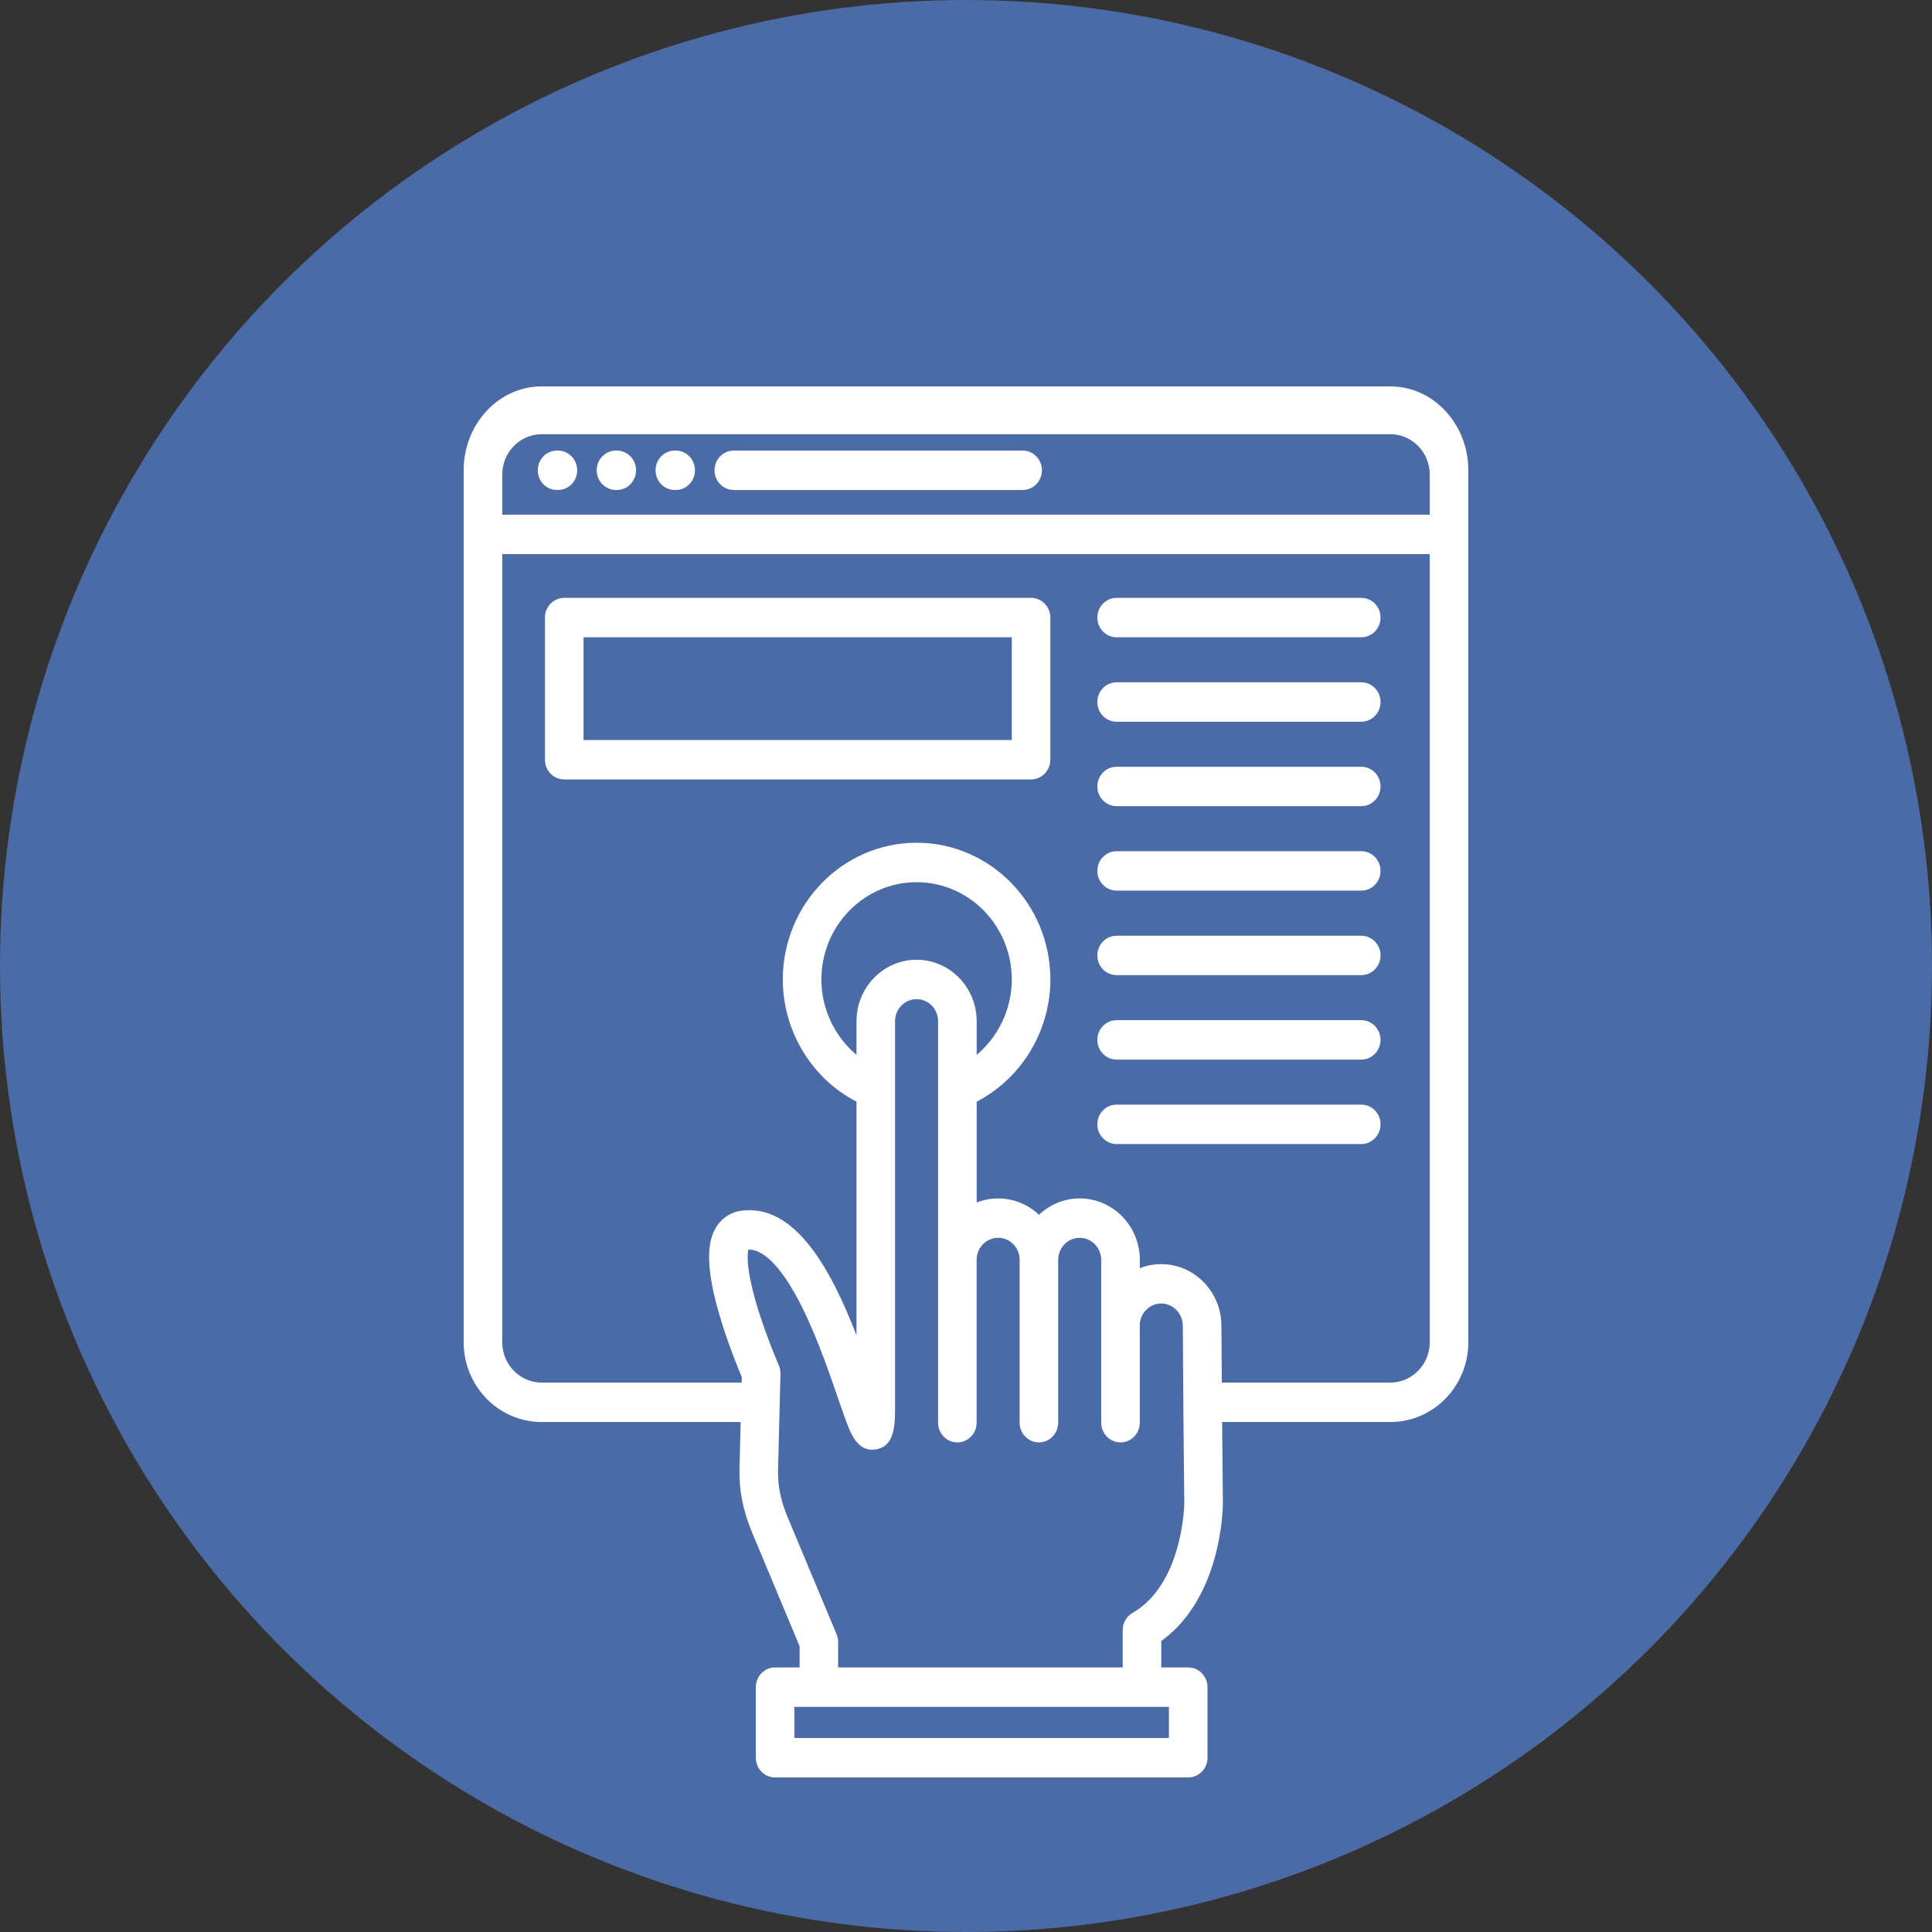
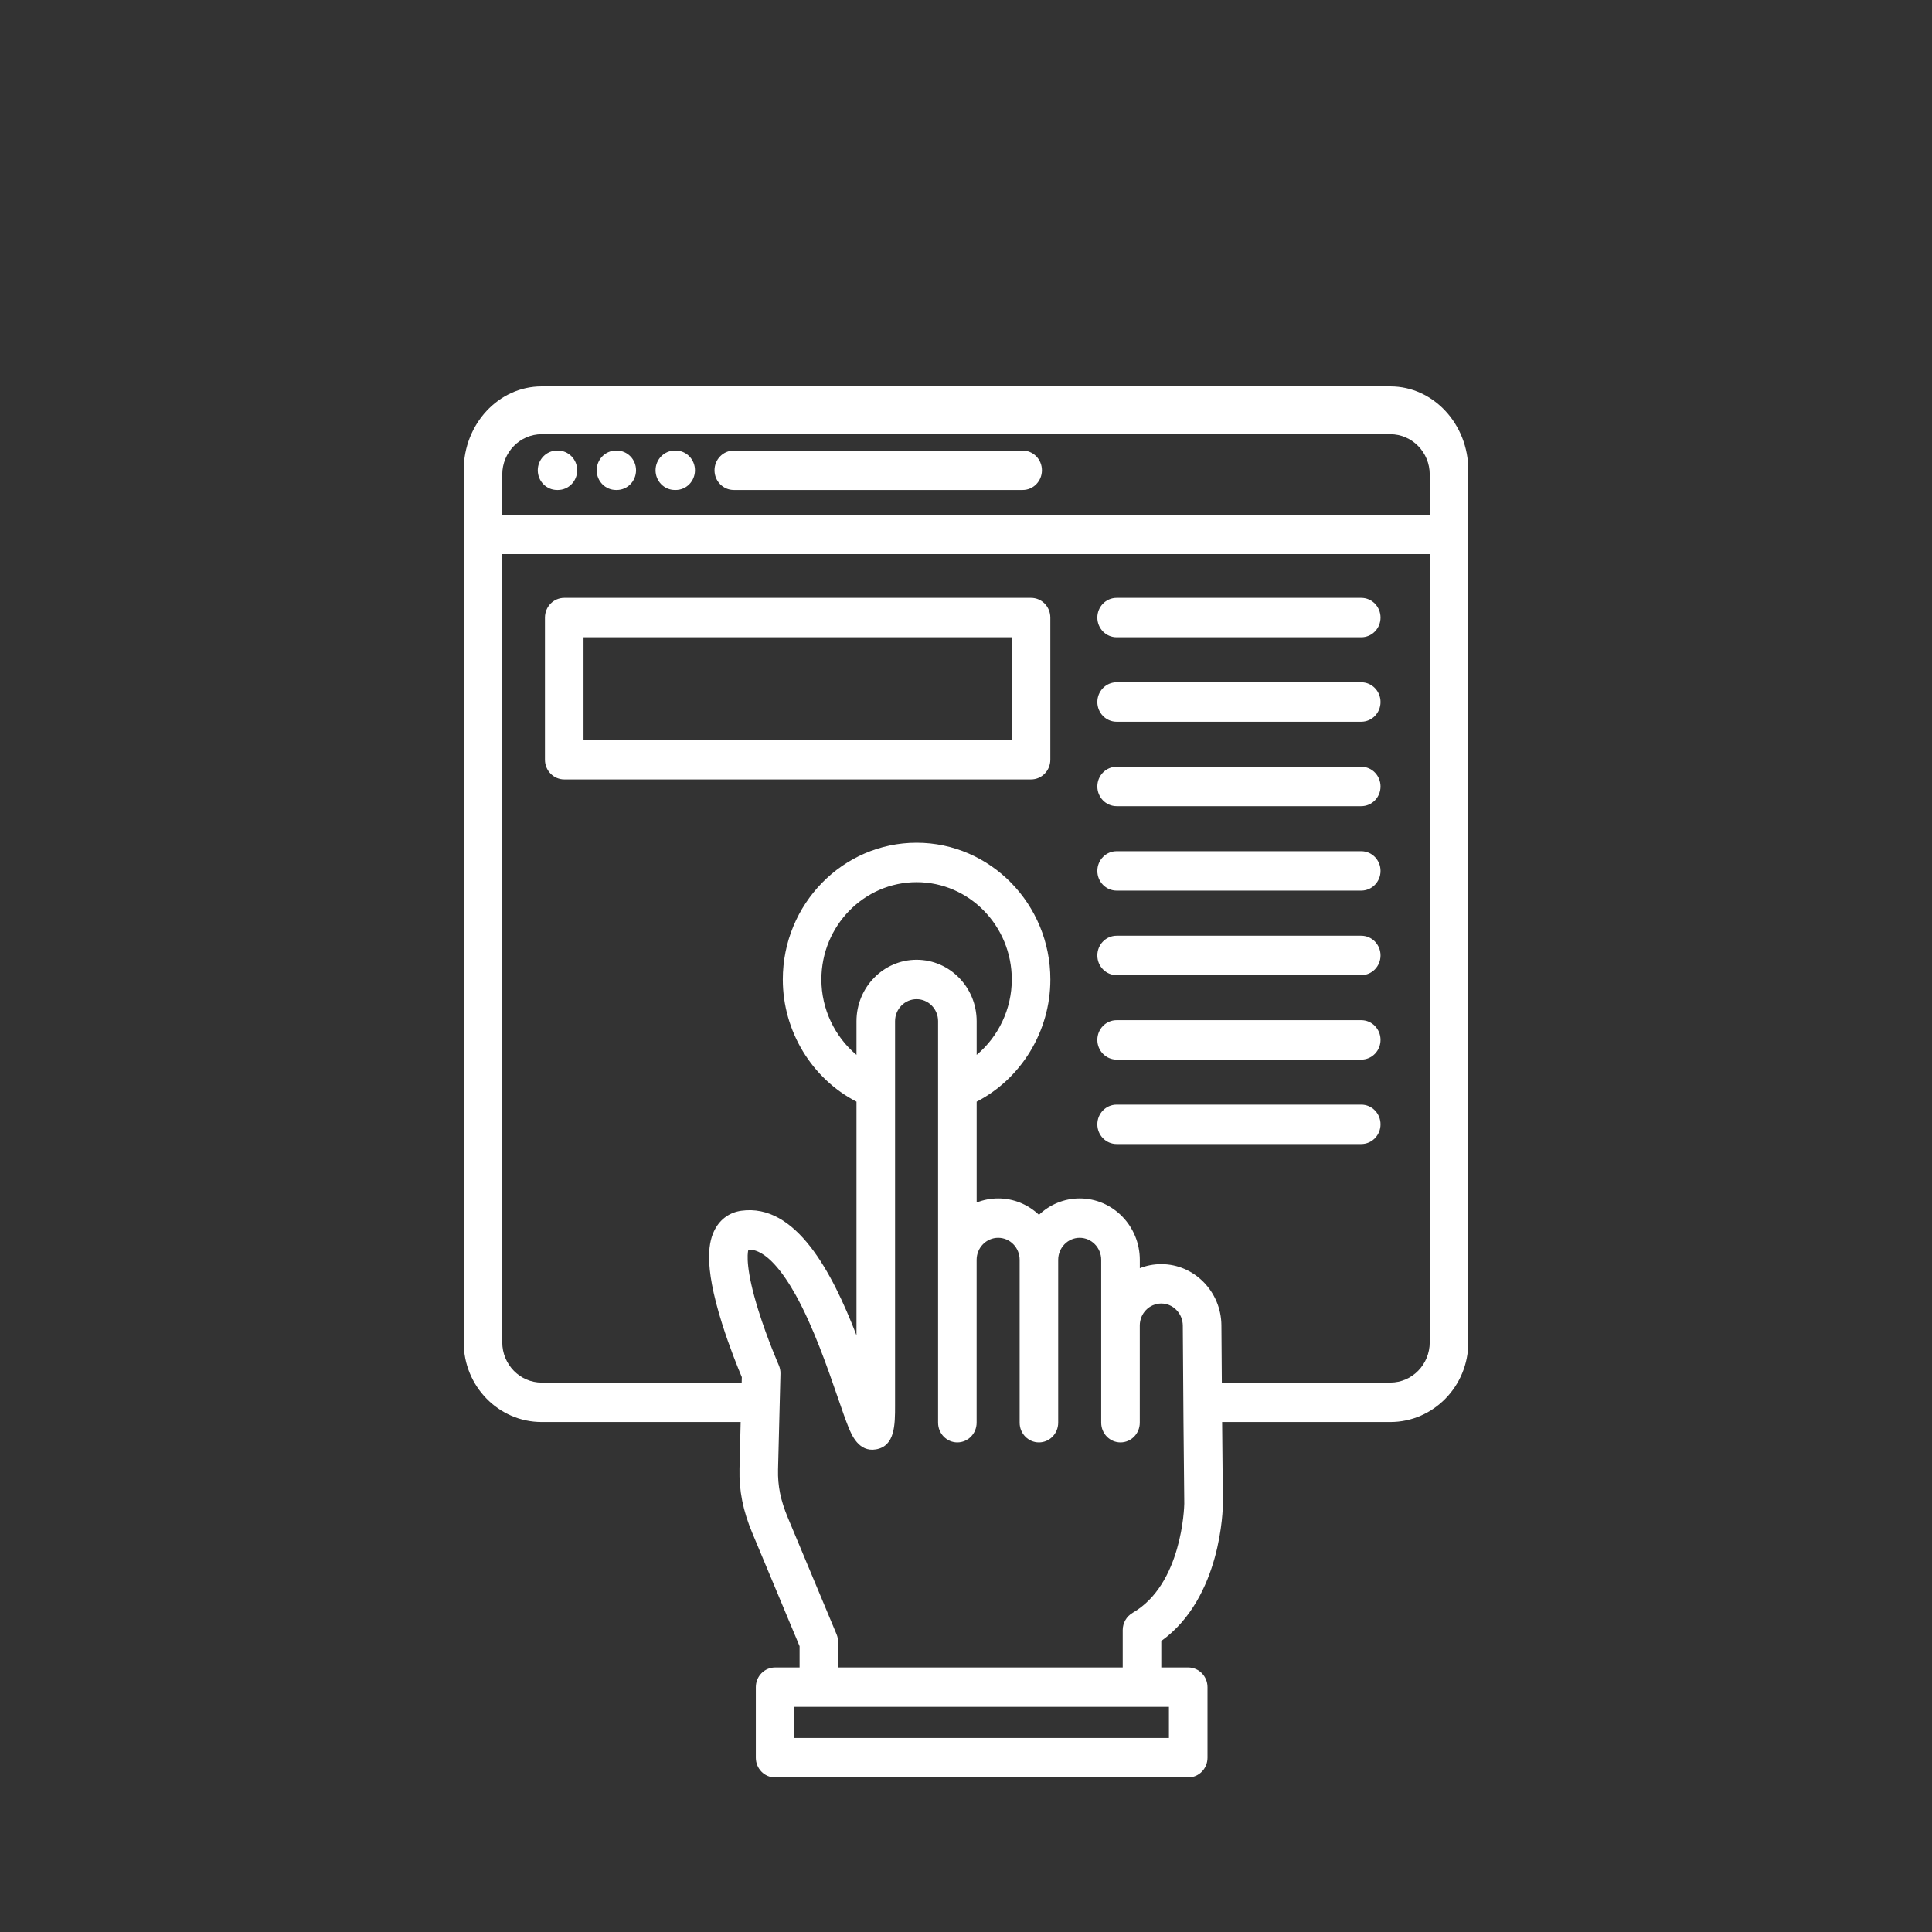
<svg xmlns="http://www.w3.org/2000/svg" width="60" height="60" viewBox="0 0 60 60" fill="none">
  <rect x="0" y="0" width="60" height="60" fill="#333333" stroke="none" />
-   <circle cx="30" cy="30" r="30" fill="#4B6BA7" />
-   <path d="M32.02 18.567H17.523C17.192 18.567 16.924 18.841 16.924 19.179V23.594C16.924 23.932 17.192 24.206 17.523 24.206H32.02C32.351 24.206 32.619 23.932 32.619 23.594V19.179C32.619 18.841 32.351 18.567 32.02 18.567ZM31.422 22.982H18.122V19.791H31.422V22.982ZM43.178 12H16.822C15.486 12 14.4 13.168 14.4 14.605V41.685C14.4 43.051 15.486 44.162 16.822 44.162H23.002L22.966 45.61C22.95 46.296 23.073 46.914 23.365 47.612L24.832 51.124V51.784H24.071C23.74 51.784 23.473 52.058 23.473 52.397V54.588C23.473 54.926 23.74 55.2 24.071 55.2H36.901C37.232 55.2 37.5 54.926 37.5 54.588V52.397C37.5 52.058 37.232 51.784 36.901 51.784H36.065V50.962C37.943 49.613 37.977 46.826 37.978 46.694L37.954 44.162H43.178C44.514 44.162 45.6 43.051 45.6 41.685V14.605C45.6 13.169 44.514 12 43.178 12ZM15.598 14.737C15.598 14.046 16.147 13.485 16.822 13.485H43.178C43.853 13.485 44.402 14.046 44.402 14.737V15.984H15.598V14.737ZM36.302 53.975H24.67V53.008H36.302V53.975ZM35.173 50.09C34.984 50.198 34.867 50.403 34.867 50.624V51.784H26.029V50.998C26.029 50.915 26.013 50.834 25.982 50.757L24.466 47.13C24.242 46.593 24.151 46.147 24.163 45.639L24.215 43.58C24.215 43.569 24.216 43.559 24.216 43.549C24.216 43.545 24.216 43.542 24.216 43.538L24.238 42.662C24.241 42.57 24.222 42.479 24.185 42.395C24.182 42.387 23.834 41.594 23.556 40.706C23.158 39.432 23.207 38.949 23.241 38.808C23.793 38.788 24.343 39.555 24.71 40.215C25.263 41.21 25.699 42.475 26.018 43.399C26.145 43.767 26.254 44.085 26.347 44.315C26.443 44.552 26.667 45.106 27.205 45.012C27.797 44.909 27.797 44.242 27.797 43.653V31.712C27.797 31.336 28.097 31.03 28.466 31.03C28.835 31.03 29.133 31.336 29.133 31.712V44.183C29.133 44.521 29.401 44.795 29.731 44.795C30.062 44.795 30.33 44.521 30.33 44.183V39.126C30.33 38.749 30.63 38.441 30.999 38.441C31.369 38.441 31.666 38.748 31.666 39.126V44.183C31.666 44.521 31.934 44.795 32.265 44.795C32.595 44.795 32.863 44.521 32.863 44.183V39.126C32.863 38.749 33.162 38.441 33.53 38.441C33.898 38.441 34.199 38.748 34.199 39.126V44.183C34.199 44.521 34.467 44.795 34.798 44.795C35.129 44.795 35.397 44.521 35.397 44.183V41.164C35.397 40.788 35.696 40.482 36.063 40.482C36.431 40.482 36.73 40.79 36.733 41.168L36.754 44.147L36.779 46.698C36.777 46.801 36.713 49.204 35.172 50.089L35.173 50.09ZM28.466 29.806C27.437 29.806 26.599 30.662 26.599 31.713V32.76C25.925 32.195 25.509 31.338 25.509 30.419C25.509 28.753 26.835 27.397 28.466 27.397C30.098 27.397 31.422 28.753 31.422 30.419C31.422 31.338 31.005 32.195 30.331 32.76V31.713C30.331 30.662 29.495 29.806 28.466 29.806ZM43.178 42.937H37.945L37.932 41.16C37.925 40.112 37.087 39.259 36.065 39.259C35.83 39.259 35.605 39.303 35.398 39.385V39.127C35.398 38.075 34.561 37.218 33.531 37.218C33.043 37.218 32.598 37.411 32.266 37.727C31.933 37.411 31.488 37.218 31 37.218C30.765 37.218 30.539 37.263 30.331 37.345V34.213C31.715 33.499 32.62 32.025 32.62 30.419C32.62 28.077 30.757 26.172 28.466 26.172C26.176 26.172 24.311 28.077 24.311 30.419C24.311 32.025 25.215 33.499 26.599 34.213V41.469C25.84 39.507 24.718 37.365 23.021 37.601C22.669 37.65 22.381 37.851 22.209 38.167C22.017 38.523 21.829 39.214 22.423 41.101C22.655 41.839 22.923 42.497 23.038 42.768L23.034 42.938H16.823C16.147 42.938 15.598 42.376 15.598 41.686V17.208H44.402V41.685C44.402 42.376 43.853 42.937 43.178 42.937ZM32.358 14.605C32.358 14.944 32.09 15.217 31.759 15.217H22.789C22.458 15.217 22.19 14.944 22.19 14.605C22.19 14.267 22.458 13.993 22.789 13.993H31.759C32.09 13.993 32.358 14.267 32.358 14.605ZM17.925 14.605C17.925 14.944 17.657 15.217 17.326 15.217H17.3C16.969 15.217 16.701 14.944 16.701 14.605C16.701 14.267 16.969 13.993 17.3 13.993H17.326C17.657 13.993 17.925 14.267 17.925 14.605ZM19.753 14.605C19.753 14.944 19.485 15.217 19.154 15.217H19.13C18.799 15.217 18.531 14.944 18.531 14.605C18.531 14.267 18.799 13.993 19.13 13.993H19.154C19.485 13.993 19.753 14.267 19.753 14.605ZM21.583 14.605C21.583 14.944 21.315 15.217 20.985 15.217H20.958C20.627 15.217 20.359 14.944 20.359 14.605C20.359 14.267 20.627 13.993 20.958 13.993H20.985C21.315 13.993 21.583 14.267 21.583 14.605ZM42.874 19.179C42.874 19.517 42.606 19.791 42.276 19.791H34.678C34.347 19.791 34.079 19.517 34.079 19.179C34.079 18.841 34.347 18.567 34.678 18.567H42.276C42.606 18.567 42.874 18.841 42.874 19.179ZM42.874 21.802C42.874 22.14 42.606 22.414 42.276 22.414H34.678C34.347 22.414 34.079 22.14 34.079 21.802C34.079 21.463 34.347 21.189 34.678 21.189H42.276C42.606 21.189 42.874 21.463 42.874 21.802ZM42.874 24.424C42.874 24.762 42.606 25.036 42.276 25.036H34.678C34.347 25.036 34.079 24.762 34.079 24.424C34.079 24.086 34.347 23.812 34.678 23.812H42.276C42.606 23.812 42.874 24.086 42.874 24.424ZM42.874 27.047C42.874 27.385 42.606 27.659 42.276 27.659H34.678C34.347 27.659 34.079 27.385 34.079 27.047C34.079 26.709 34.347 26.435 34.678 26.435H42.276C42.606 26.435 42.874 26.709 42.874 27.047ZM42.874 29.672C42.874 30.01 42.606 30.284 42.276 30.284H34.678C34.347 30.284 34.079 30.01 34.079 29.672C34.079 29.334 34.347 29.06 34.678 29.06H42.276C42.606 29.06 42.874 29.334 42.874 29.672ZM42.874 32.294C42.874 32.633 42.606 32.907 42.276 32.907H34.678C34.347 32.907 34.079 32.633 34.079 32.294C34.079 31.956 34.347 31.682 34.678 31.682H42.276C42.606 31.682 42.874 31.956 42.874 32.294ZM42.874 34.917C42.874 35.255 42.606 35.529 42.276 35.529H34.678C34.347 35.529 34.079 35.255 34.079 34.917C34.079 34.579 34.347 34.305 34.678 34.305H42.276C42.606 34.305 42.874 34.579 42.874 34.917Z" fill="white" />
+   <path d="M32.02 18.567H17.523C17.192 18.567 16.924 18.841 16.924 19.179V23.594C16.924 23.932 17.192 24.206 17.523 24.206H32.02C32.351 24.206 32.619 23.932 32.619 23.594V19.179C32.619 18.841 32.351 18.567 32.02 18.567ZM31.422 22.982H18.122V19.791H31.422V22.982ZM43.178 12H16.822C15.486 12 14.4 13.168 14.4 14.605V41.685C14.4 43.051 15.486 44.162 16.822 44.162H23.002L22.966 45.61C22.95 46.296 23.073 46.914 23.365 47.612L24.832 51.124V51.784H24.071C23.74 51.784 23.473 52.058 23.473 52.397V54.588C23.473 54.926 23.74 55.2 24.071 55.2H36.901C37.232 55.2 37.5 54.926 37.5 54.588V52.397C37.5 52.058 37.232 51.784 36.901 51.784H36.065V50.962C37.943 49.613 37.977 46.826 37.978 46.694L37.954 44.162H43.178C44.514 44.162 45.6 43.051 45.6 41.685V14.605C45.6 13.169 44.514 12 43.178 12ZM15.598 14.737C15.598 14.046 16.147 13.485 16.822 13.485H43.178C43.853 13.485 44.402 14.046 44.402 14.737V15.984H15.598V14.737ZM36.302 53.975H24.67V53.008H36.302V53.975ZM35.173 50.09C34.984 50.198 34.867 50.403 34.867 50.624V51.784H26.029V50.998C26.029 50.915 26.013 50.834 25.982 50.757L24.466 47.13C24.242 46.593 24.151 46.147 24.163 45.639L24.215 43.58C24.215 43.569 24.216 43.559 24.216 43.549C24.216 43.545 24.216 43.542 24.216 43.538L24.238 42.662C24.241 42.57 24.222 42.479 24.185 42.395C24.182 42.387 23.834 41.594 23.556 40.706C23.158 39.432 23.207 38.949 23.241 38.808C23.793 38.788 24.343 39.555 24.71 40.215C25.263 41.21 25.699 42.475 26.018 43.399C26.145 43.767 26.254 44.085 26.347 44.315C26.443 44.552 26.667 45.106 27.205 45.012C27.797 44.909 27.797 44.242 27.797 43.653V31.712C27.797 31.336 28.097 31.03 28.466 31.03C28.835 31.03 29.133 31.336 29.133 31.712V44.183C29.133 44.521 29.401 44.795 29.731 44.795C30.062 44.795 30.33 44.521 30.33 44.183V39.126C30.33 38.749 30.63 38.441 30.999 38.441C31.369 38.441 31.666 38.748 31.666 39.126V44.183C31.666 44.521 31.934 44.795 32.265 44.795C32.595 44.795 32.863 44.521 32.863 44.183V39.126C32.863 38.749 33.162 38.441 33.53 38.441C33.898 38.441 34.199 38.748 34.199 39.126V44.183C34.199 44.521 34.467 44.795 34.798 44.795C35.129 44.795 35.397 44.521 35.397 44.183V41.164C35.397 40.788 35.696 40.482 36.063 40.482C36.431 40.482 36.73 40.79 36.733 41.168L36.754 44.147L36.779 46.698C36.777 46.801 36.713 49.204 35.172 50.089L35.173 50.09ZM28.466 29.806C27.437 29.806 26.599 30.662 26.599 31.713V32.76C25.925 32.195 25.509 31.338 25.509 30.419C25.509 28.753 26.835 27.397 28.466 27.397C30.098 27.397 31.422 28.753 31.422 30.419C31.422 31.338 31.005 32.195 30.331 32.76V31.713C30.331 30.662 29.495 29.806 28.466 29.806ZM43.178 42.937H37.945L37.932 41.16C37.925 40.112 37.087 39.259 36.065 39.259C35.83 39.259 35.605 39.303 35.398 39.385V39.127C35.398 38.075 34.561 37.218 33.531 37.218C33.043 37.218 32.598 37.411 32.266 37.727C31.933 37.411 31.488 37.218 31 37.218C30.765 37.218 30.539 37.263 30.331 37.345V34.213C31.715 33.499 32.62 32.025 32.62 30.419C32.62 28.077 30.757 26.172 28.466 26.172C26.176 26.172 24.311 28.077 24.311 30.419C24.311 32.025 25.215 33.499 26.599 34.213V41.469C25.84 39.507 24.718 37.365 23.021 37.601C22.669 37.65 22.381 37.851 22.209 38.167C22.017 38.523 21.829 39.214 22.423 41.101C22.655 41.839 22.923 42.497 23.038 42.768L23.034 42.938H16.823C16.147 42.938 15.598 42.376 15.598 41.686V17.208H44.402V41.685C44.402 42.376 43.853 42.937 43.178 42.937ZM32.358 14.605C32.358 14.944 32.09 15.217 31.759 15.217H22.789C22.458 15.217 22.19 14.944 22.19 14.605C22.19 14.267 22.458 13.993 22.789 13.993H31.759C32.09 13.993 32.358 14.267 32.358 14.605ZM17.925 14.605C17.925 14.944 17.657 15.217 17.326 15.217H17.3C16.969 15.217 16.701 14.944 16.701 14.605C16.701 14.267 16.969 13.993 17.3 13.993H17.326C17.657 13.993 17.925 14.267 17.925 14.605ZM19.753 14.605C19.753 14.944 19.485 15.217 19.154 15.217H19.13C18.799 15.217 18.531 14.944 18.531 14.605C18.531 14.267 18.799 13.993 19.13 13.993H19.154C19.485 13.993 19.753 14.267 19.753 14.605ZM21.583 14.605C21.583 14.944 21.315 15.217 20.985 15.217H20.958C20.627 15.217 20.359 14.944 20.359 14.605C20.359 14.267 20.627 13.993 20.958 13.993H20.985C21.315 13.993 21.583 14.267 21.583 14.605ZM42.874 19.179C42.874 19.517 42.606 19.791 42.276 19.791H34.678C34.347 19.791 34.079 19.517 34.079 19.179C34.079 18.841 34.347 18.567 34.678 18.567H42.276C42.606 18.567 42.874 18.841 42.874 19.179ZM42.874 21.802C42.874 22.14 42.606 22.414 42.276 22.414H34.678C34.347 22.414 34.079 22.14 34.079 21.802C34.079 21.463 34.347 21.189 34.678 21.189H42.276C42.606 21.189 42.874 21.463 42.874 21.802ZM42.874 24.424C42.874 24.762 42.606 25.036 42.276 25.036H34.678C34.347 25.036 34.079 24.762 34.079 24.424C34.079 24.086 34.347 23.812 34.678 23.812H42.276C42.606 23.812 42.874 24.086 42.874 24.424ZM42.874 27.047C42.874 27.385 42.606 27.659 42.276 27.659H34.678C34.347 27.659 34.079 27.385 34.079 27.047C34.079 26.709 34.347 26.435 34.678 26.435H42.276C42.606 26.435 42.874 26.709 42.874 27.047ZM42.874 29.672C42.874 30.01 42.606 30.284 42.276 30.284H34.678C34.347 30.284 34.079 30.01 34.079 29.672C34.079 29.334 34.347 29.06 34.678 29.06H42.276C42.606 29.06 42.874 29.334 42.874 29.672ZM42.874 32.294C42.874 32.633 42.606 32.907 42.276 32.907H34.678C34.347 32.907 34.079 32.633 34.079 32.294C34.079 31.956 34.347 31.682 34.678 31.682H42.276C42.606 31.682 42.874 31.956 42.874 32.294M42.874 34.917C42.874 35.255 42.606 35.529 42.276 35.529H34.678C34.347 35.529 34.079 35.255 34.079 34.917C34.079 34.579 34.347 34.305 34.678 34.305H42.276C42.606 34.305 42.874 34.579 42.874 34.917Z" fill="white" />
</svg>